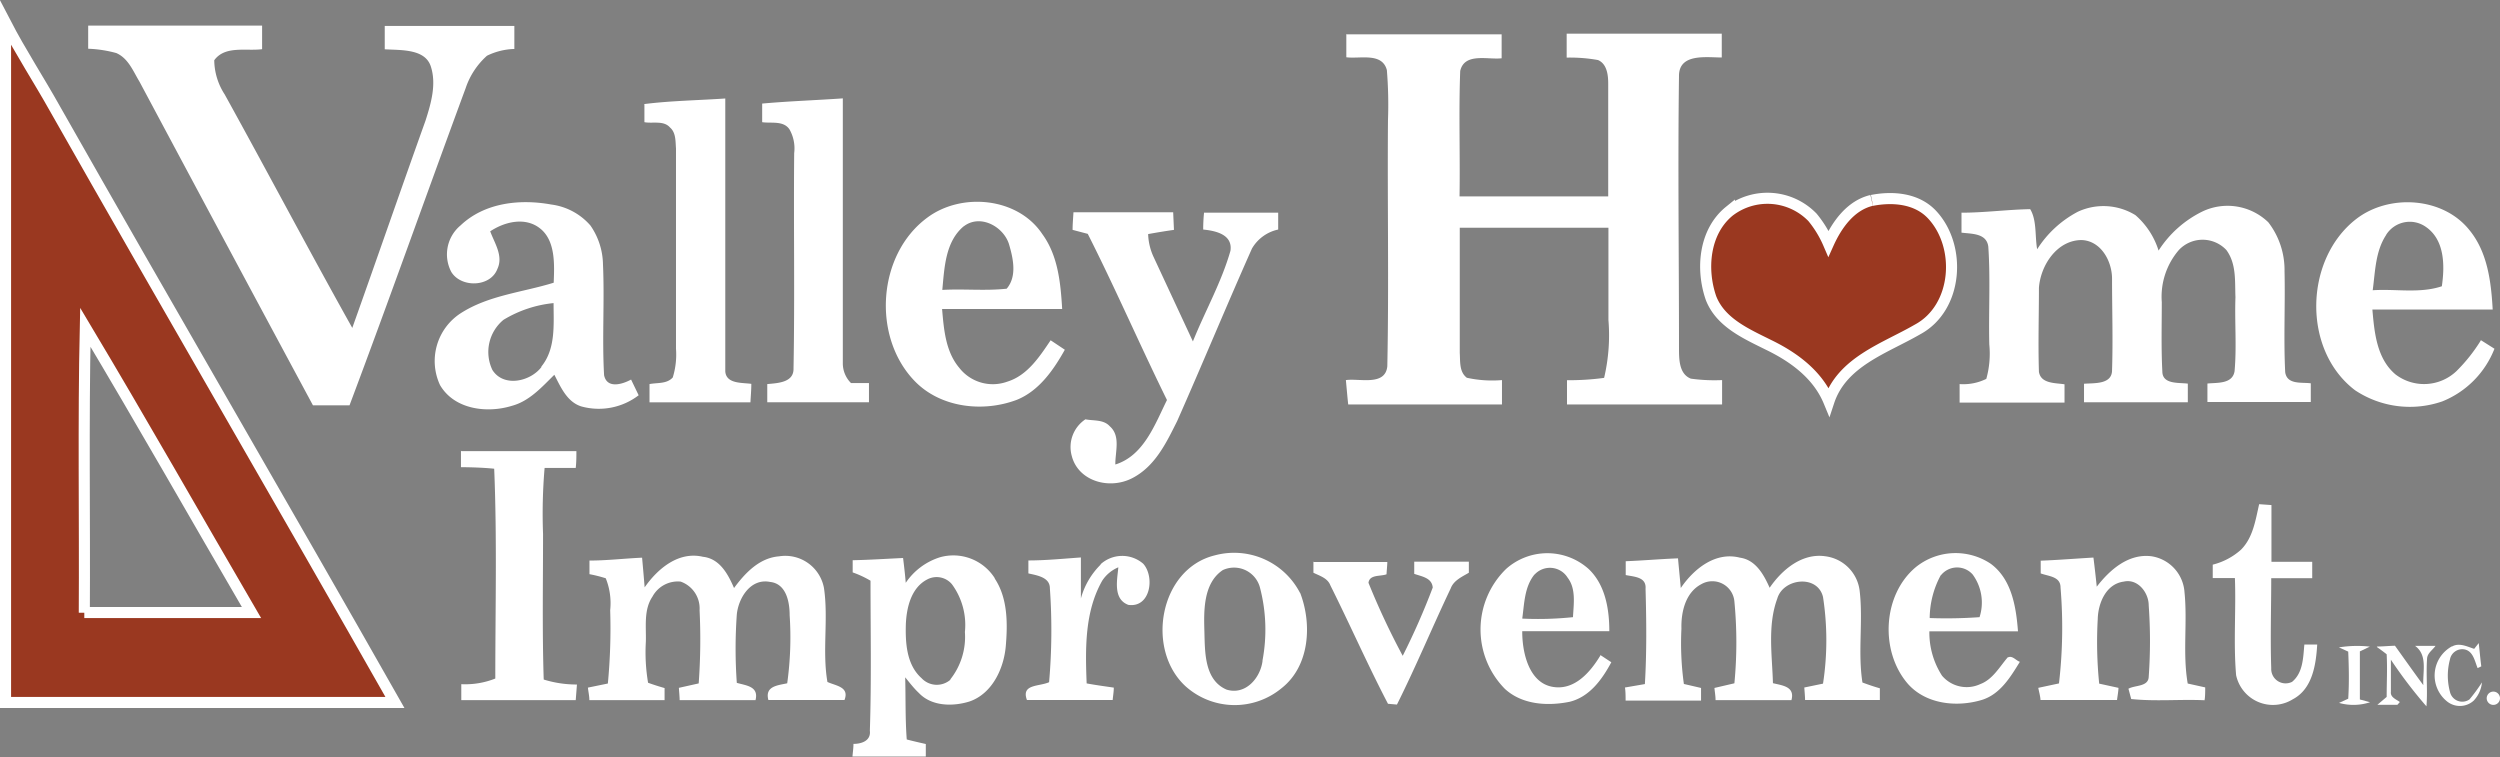
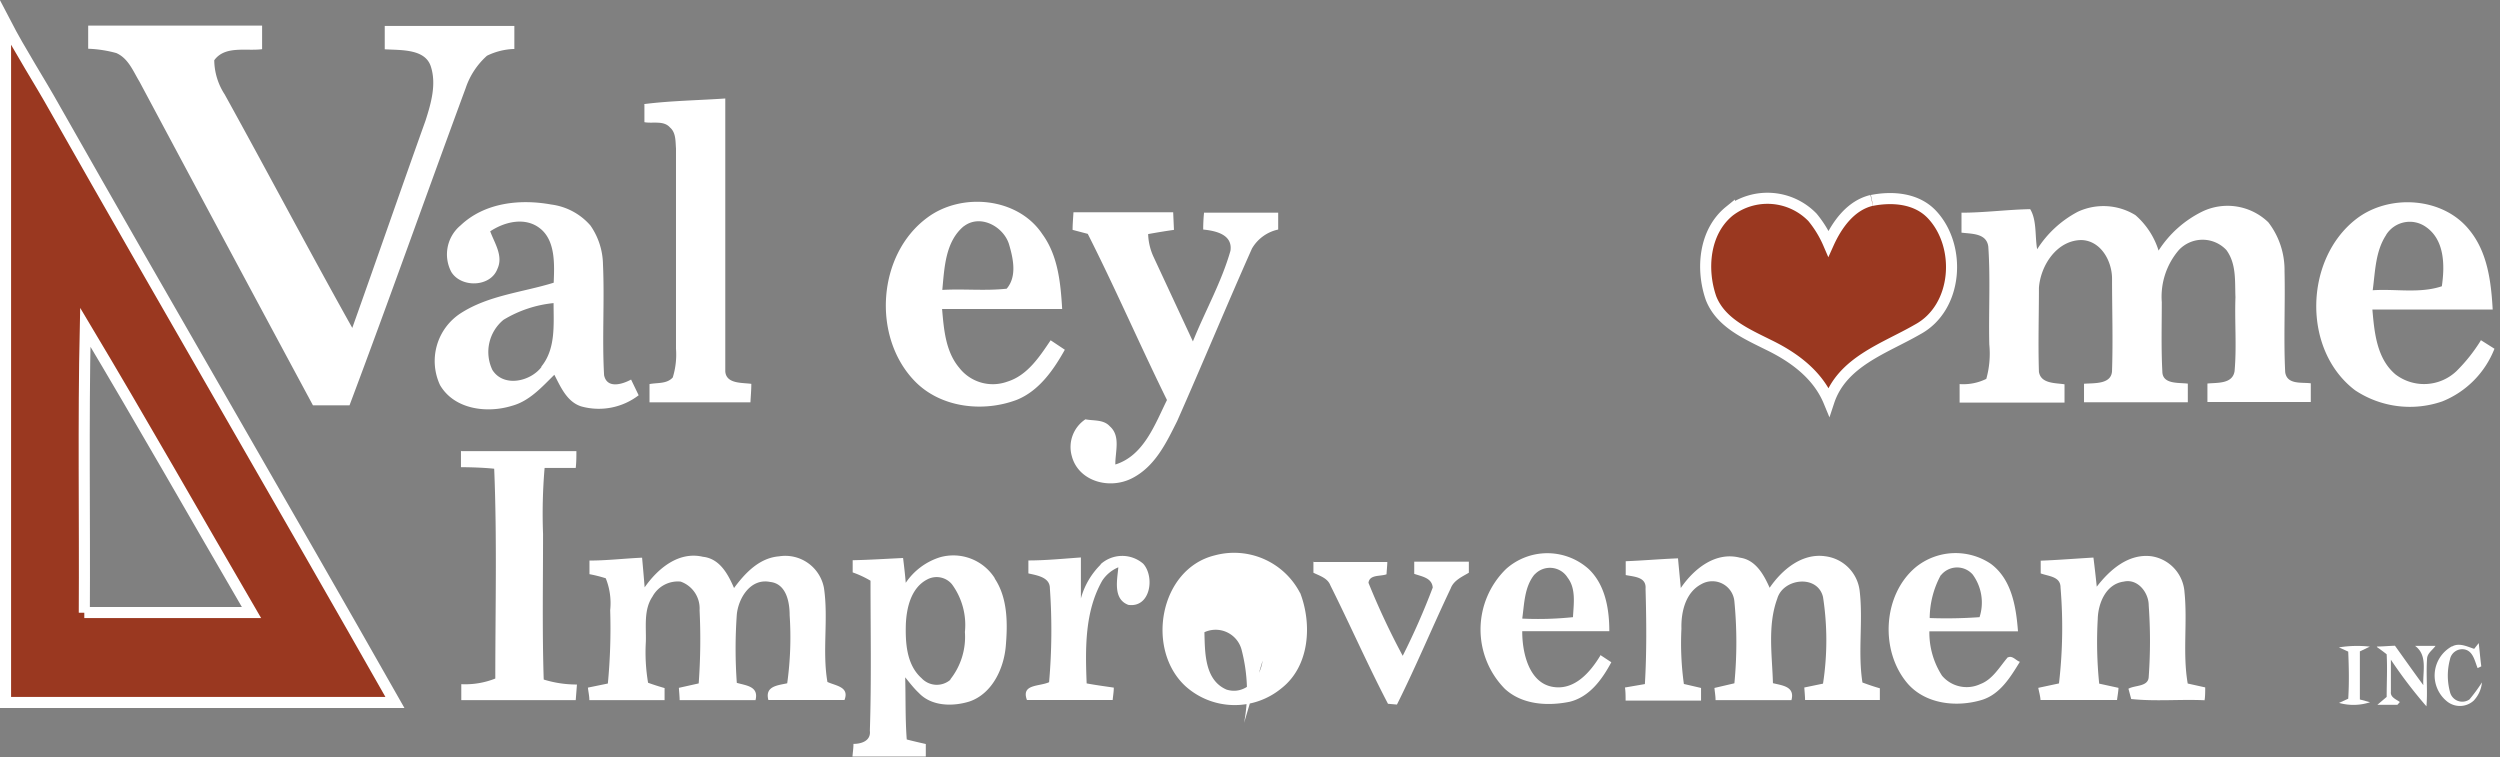
<svg xmlns="http://www.w3.org/2000/svg" viewBox="0 0 225.67 68.34">
  <rect x="0" y="0" width="225.67" height="68.34" fill="#808080" stroke="none" />
  <defs>
    <style>.cls-1{fill:none;}.cls-2{clip-path:url(#clip-path);}.cls-3{fill:#9a3820;stroke:#fff;stroke-miterlimit:10;}.cls-4{fill:#fff;}</style>
    <clipPath id="clip-path" transform="translate(-4.5 -1.8)">
      <rect class="cls-1" width="235" height="71" />
    </clipPath>
  </defs>
  <title>Asset 1</title>
  <g id="Layer_2" data-name="Layer 2">
    <g id="Layer_1-2" data-name="Layer 1">
      <g class="cls-2">
        <path class="cls-3" d="M173.48,19.89c1.85-.36,4-.2,5.39,1.25,2.73,2.87,2.37,8.44-1.28,10.4-2.95,1.71-6.81,2.9-8,6.5-1-2.42-3.16-4-5.43-5.1-2-1-4.34-2-5.21-4.23-.91-2.62-.62-6,1.66-7.85a5.66,5.66,0,0,1,7.5.56,9.82,9.82,0,0,1,1.44,2.36c.76-1.69,2-3.44,3.9-3.89" transform="translate(-4.5 -1.8)" />
        <path class="cls-3" d="M9.47,11.63C8,9,6.38,6.53,5,3.87,5,24.32,5,44.76,5,65.21c1.24,0,2.48,0,3.71,0,10.48,0,21,0,31.44,0C30,47.32,19.62,29.53,9.47,11.63m2.64,45.48c.05-8.59-.1-17.18.09-25.77,5.1,8.53,10,17.17,15,25.75-5,0-10.06,0-15.09,0" transform="translate(-4.5 -1.8)" />
        <path class="cls-4" d="M12.51,4.11c5.22,0,10.43,0,15.65,0,0,.71,0,1.42,0,2.13-1.42.19-3.35-.35-4.32,1a5.77,5.77,0,0,0,.94,3.08c3.87,7,7.61,14.09,11.52,21.08,2.22-6.23,4.38-12.48,6.61-18.71.5-1.56,1-3.28.48-4.89s-2.7-1.46-4.16-1.55q0-1.06,0-2.11,5.85,0,11.7,0c0,.69,0,1.39,0,2.08a6,6,0,0,0-2.47.61,6.81,6.81,0,0,0-1.92,2.91c-3.52,9.54-6.91,19.13-10.49,28.65H32.75Q24.89,23.78,17.09,9.17c-.57-.94-1-2.1-2.09-2.58a11,11,0,0,0-2.54-.39c0-.7,0-1.39,0-2.08" transform="translate(-4.5 -1.8)" />
-         <path class="cls-4" d="M126,4.9c4.68,0,9.37,0,14.05,0,0,.72,0,1.44,0,2.16-1.23.15-3.36-.54-3.74,1.15-.14,3.77,0,7.55-.06,11.32,4.47,0,8.94,0,13.42,0,0-3.39,0-6.79,0-10.18,0-.78-.11-1.78-.92-2.13A14.31,14.31,0,0,0,145.92,7q0-1.08,0-2.16h14q0,1.08,0,2.15c-1.38,0-3.83-.39-3.86,1.62-.11,8.2,0,16.41,0,24.61,0,1,0,2.34,1.07,2.76a15.5,15.5,0,0,0,2.82.13c0,.73,0,1.47,0,2.2q-7,0-14,0,0-1.1,0-2.19a23.35,23.35,0,0,0,3.35-.21,16.78,16.78,0,0,0,.39-5.22c0-2.78,0-5.56,0-8.33q-6.71,0-13.42,0c0,3.77,0,7.53,0,11.3.05.77-.06,1.71.64,2.24a10.64,10.64,0,0,0,3.17.21l0,2.2c-4.63,0-9.25,0-13.88,0-.08-.73-.14-1.47-.21-2.2,1.22-.18,3.56.57,3.74-1.25.15-7.4,0-14.8.06-22.2a38.63,38.63,0,0,0-.1-4.53c-.42-1.62-2.43-1-3.66-1.16,0-.71,0-1.41,0-2.12" transform="translate(-4.5 -1.8)" />
-         <path class="cls-4" d="M73.29,11.15c2.43-.22,4.86-.3,7.29-.47q0,11.93,0,23.86a2.51,2.51,0,0,0,.74,1.84l1.62,0c0,.43,0,1.3,0,1.73-3.06,0-6.12,0-9.18,0,0-.55,0-1.1,0-1.64.94-.09,2.41-.13,2.37-1.42.12-6.47,0-13,.06-19.43a3.48,3.48,0,0,0-.43-2.15c-.55-.8-1.63-.52-2.46-.64,0-.55,0-1.11,0-1.67" transform="translate(-4.5 -1.8)" />
        <path class="cls-4" d="M62.61,11.2c2.44-.31,4.9-.34,7.36-.51,0,8.21,0,16.43,0,24.64.09,1.14,1.52,1,2.35,1.12,0,.55-.05,1.11-.08,1.67q-4.56,0-9.11,0c0-.55,0-1.1,0-1.65.71-.14,1.57,0,2.1-.6a7,7,0,0,0,.29-2.59c0-6,0-12.06,0-18.08-.05-.65,0-1.43-.54-1.89-.57-.66-1.56-.34-2.31-.48,0-.41,0-1.22,0-1.62" transform="translate(-4.5 -1.8)" />
        <path class="cls-4" d="M113.18,21c2.23,0,4.47,0,6.7,0,0,.51,0,1,0,1.52a3.61,3.61,0,0,0-2.37,1.72c-2.3,5.17-4.46,10.4-6.75,15.57-1,2-2,4.1-4.07,5.16s-4.85.26-5.44-2a3,3,0,0,1,1.23-3.32c.73.15,1.63,0,2.2.63,1,.88.48,2.3.5,3.45,2.57-.8,3.57-3.62,4.66-5.82-2.46-5-4.65-10.06-7.15-15l-1.37-.36c0-.53.05-1.06.08-1.59,3,0,6,0,9,0l.07,1.59c-.78.11-1.56.24-2.33.38a5.31,5.31,0,0,0,.49,2.06l3.55,7.63c1.1-2.74,2.58-5.34,3.39-8.18.22-1.48-1.35-1.81-2.46-1.92q0-.78.08-1.56" transform="translate(-4.5 -1.8)" />
        <path class="cls-4" d="M181.55,21c2.07,0,4.14-.28,6.21-.32.61,1,.42,2.45.63,3.62a9.69,9.69,0,0,1,3.68-3.39,5.5,5.5,0,0,1,5.19.31,7,7,0,0,1,2.09,3.2,9.84,9.84,0,0,1,4-3.55,5.29,5.29,0,0,1,5.91,1,7.05,7.05,0,0,1,1.46,4.4c.07,3-.09,6.09.06,9.13.17,1.15,1.49.89,2.31,1,0,.42,0,1.27,0,1.69-3.11,0-6.22,0-9.33,0,0-.55,0-1.11,0-1.67.88-.09,2.26.06,2.45-1.11.2-2.22,0-4.46.08-6.69-.06-1.43.1-3-.82-4.25a2.94,2.94,0,0,0-4.29,0,6.47,6.47,0,0,0-1.54,4.7c0,2.08-.06,4.17.05,6.25,0,1.2,1.48,1,2.3,1.11q0,.84,0,1.68c-3.13,0-6.25,0-9.37,0,0-.56,0-1.11,0-1.67.91-.07,2.52.08,2.53-1.21.09-2.75,0-5.52,0-8.27,0-1.59-1-3.42-2.74-3.49-2.23,0-3.72,2.29-3.86,4.32,0,2.52-.08,5,0,7.57.17,1.09,1.49,1,2.31,1.13,0,.41,0,1.24,0,1.65-3.16,0-6.32,0-9.47,0,0-.42,0-1.25,0-1.67a4.68,4.68,0,0,0,2.41-.47,8.49,8.49,0,0,0,.27-3.11c-.07-2.94.11-5.9-.09-8.83-.16-1.22-1.49-1.14-2.42-1.26,0-.59,0-1.18,0-1.78" transform="translate(-4.5 -1.8)" />
        <path class="cls-4" d="M46.14,42.52q5.19,0,10.39,0c0,.5,0,1-.06,1.52-.94,0-1.87,0-2.81,0A48.67,48.67,0,0,0,53.52,50c0,4.38-.08,8.76.06,13.14a10,10,0,0,0,3,.45L56.47,65c-3.44,0-6.89,0-10.33,0,0-.36,0-1.08,0-1.44a7.33,7.33,0,0,0,3.07-.51c0-6.31.16-12.64-.1-18.94-1-.1-2-.13-3-.14,0-.5,0-1,0-1.49" transform="translate(-4.5 -1.8)" />
-         <path class="cls-4" d="M208.54,47.32l1,.07c0,1.71,0,3.41,0,5.12,1.23,0,2.46,0,3.68,0,0,.37,0,1.11,0,1.48h-3.7c0,2.71-.09,5.42,0,8.13a1.3,1.3,0,0,0,1.88,1.23c1-.82,1-2.21,1.11-3.37l1.16,0c-.11,1.81-.42,4-2.2,4.94a3.4,3.4,0,0,1-5.12-2.17c-.25-2.91,0-5.85-.11-8.77l-2,0c0-.4,0-.8,0-1.21a6,6,0,0,0,2.55-1.35c1.09-1.09,1.31-2.68,1.64-4.11" transform="translate(-4.5 -1.8)" />
        <path class="cls-4" d="M164.24,54.86c1.12-1.64,2.92-3.14,5-2.85a3.57,3.57,0,0,1,3.13,3.14c.32,2.74-.18,5.54.25,8.26.52.19,1,.36,1.57.52,0,.27,0,.79,0,1.06-2.25,0-4.5,0-6.75,0,0-.28-.05-.85-.07-1.13l1.69-.35a25.68,25.68,0,0,0,0-7.82c-.49-2.05-3.6-1.7-4.13.15-.89,2.42-.46,5.1-.39,7.63.88.21,2,.31,1.67,1.53-2.28,0-4.56,0-6.85,0,0-.37-.07-.74-.1-1.1l1.8-.42a38.66,38.66,0,0,0,0-7.39,2,2,0,0,0-3-1.55c-1.41.75-1.82,2.49-1.78,4a26.73,26.73,0,0,0,.22,5l1.55.36c0,.28,0,.85,0,1.14-2.27,0-4.54,0-6.81,0,0-.29,0-.88-.06-1.18l1.8-.31c.17-2.86.14-5.74.06-8.6.09-1.07-1-1.08-1.79-1.24,0-.31,0-.94,0-1.25,1.57-.06,3.15-.2,4.72-.26.08.89.17,1.78.25,2.68,1.17-1.72,3.12-3.31,5.34-2.74,1.45.2,2.18,1.58,2.71,2.78" transform="translate(-4.5 -1.8)" />
        <path class="cls-4" d="M62.69,54.82c1.17-1.68,3.06-3.28,5.26-2.76,1.52.16,2.27,1.57,2.81,2.82,1-1.36,2.29-2.72,4.06-2.86a3.55,3.55,0,0,1,4.06,2.87c.41,2.8-.17,5.68.31,8.47.79.36,2,.44,1.54,1.63-2.29,0-4.58,0-6.87,0-.33-1.25.82-1.32,1.7-1.51a30.13,30.13,0,0,0,.22-6.15c0-1.2-.31-2.85-1.77-3-1.75-.35-2.85,1.44-3,2.94a43.81,43.81,0,0,0,0,6.17c.86.25,2,.31,1.69,1.56H65.85c0-.28-.05-.83-.07-1.11l1.79-.4a54.64,54.64,0,0,0,.08-6.6,2.57,2.57,0,0,0-1.71-2.59,2.6,2.6,0,0,0-2.54,1.35c-.81,1.2-.56,2.71-.6,4.07a16.55,16.55,0,0,0,.2,3.71c.49.18,1,.34,1.49.48V65c-2.26,0-4.52,0-6.79,0,0-.37-.09-.75-.13-1.13l1.8-.37a52.34,52.34,0,0,0,.21-6.62A6,6,0,0,0,59.18,54a12.28,12.28,0,0,0-1.47-.37V52.4c1.58,0,3.17-.19,4.75-.26.08.89.16,1.78.23,2.68" transform="translate(-4.5 -1.8)" />
        <path class="cls-4" d="M103.82,52.76a2.9,2.9,0,0,1,3.88-.07c1.06,1.19.65,4-1.35,3.71-1.4-.53-1-2.25-.9-3.39A3.23,3.23,0,0,0,104,54.21c-1.6,2.81-1.53,6.15-1.41,9.28.81.15,1.63.26,2.45.38,0,.38-.07.75-.1,1.12-2.58,0-5.16,0-7.74,0-.54-1.46,1.1-1.2,2-1.61a54,54,0,0,0,.07-8.48c0-1-1.16-1.16-1.94-1.34,0-.29,0-.87,0-1.17,1.58,0,3.16-.16,4.74-.27,0,1.23,0,2.47,0,3.7a6.82,6.82,0,0,1,1.81-3.08" transform="translate(-4.5 -1.8)" />
        <path class="cls-4" d="M188.74,52.41c1.58-.06,3.15-.19,4.73-.28.11.87.21,1.75.3,2.63,1.17-1.52,2.85-3,4.92-2.75a3.52,3.52,0,0,1,3,3.24c.28,2.74-.18,5.52.29,8.25l1.58.35c0,.29,0,.87-.06,1.16-2.21-.1-4.43.12-6.62-.11l-.25-.93c.6-.34,1.8-.16,1.83-1.08a45.18,45.18,0,0,0,0-6.44c0-1.17-1-2.44-2.25-2.15-1.6.21-2.31,1.93-2.35,3.37a37.11,37.11,0,0,0,.13,5.84l1.74.38c0,.27-.1.82-.13,1.1-2.31,0-4.61,0-6.91,0,0-.28-.15-.83-.2-1.1l1.87-.4a43.58,43.58,0,0,0,.14-8.66c0-1-1.07-1-1.79-1.27,0-.39,0-.77,0-1.16" transform="translate(-4.5 -1.8)" />
        <path class="cls-4" d="M123,52.53q3.36,0,6.73,0c0,.27-.06.83-.07,1.11-.56.21-1.53,0-1.63.77A67,67,0,0,0,131.12,61a63.71,63.71,0,0,0,2.71-6.16c-.07-.89-1-1-1.67-1.24,0-.27,0-.82,0-1.1,1.64,0,3.29,0,4.93,0,0,.33,0,.66,0,1-.62.37-1.37.69-1.64,1.42-1.65,3.47-3.11,7-4.85,10.48l-.81-.07c-1.83-3.51-3.43-7.15-5.2-10.69-.25-.67-1-.87-1.53-1.14,0-.25,0-.76,0-1" transform="translate(-4.5 -1.8)" />
        <path class="cls-4" d="M99.33,32.53c-1,1.48-2.09,3.16-3.9,3.72A3.84,3.84,0,0,1,91.09,35c-1.24-1.47-1.39-3.48-1.55-5.31,3.61,0,7.23,0,10.84,0-.14-2.34-.37-4.82-1.8-6.77-2.21-3.31-7.29-3.78-10.38-1.47-4.5,3.32-5,10.73-1.15,14.73,2.33,2.43,6.18,2.87,9.24,1.71,2-.81,3.31-2.69,4.33-4.52l-1.29-.86M91.5,22.23c1.47-1.13,3.55,0,4.07,1.58.38,1.28.76,2.93-.2,4.05-1.93.21-3.87,0-5.81.11.19-2,.27-4.36,1.94-5.75" transform="translate(-4.5 -1.8)" />
        <path class="cls-4" d="M228.44,32.53a15,15,0,0,1-2.2,2.77,4.25,4.25,0,0,1-5.5.3c-1.7-1.43-1.91-3.79-2.09-5.86,3.62,0,7.24,0,10.86,0-.14-2.49-.46-5.17-2.1-7.17-2.39-3-7.26-3.29-10.22-1-4.69,3.63-4.89,11.83-.1,15.46a8.93,8.93,0,0,0,7.88,1,8.43,8.43,0,0,0,4.7-4.75l-1.25-.79M219.89,23a2.52,2.52,0,0,1,3.6-.71c1.7,1.18,1.7,3.51,1.43,5.35-2,.67-4.17.22-6.24.36.23-1.7.24-3.53,1.22-5" transform="translate(-4.5 -1.8)" />
        <path class="cls-4" d="M61.47,36.06c-.78.43-2.18.86-2.44-.39-.19-3.33.05-6.68-.1-10a6.32,6.32,0,0,0-1.13-3.51,5.64,5.64,0,0,0-3.55-1.9c-2.81-.51-6-.18-8.18,1.89a3.4,3.4,0,0,0-.83,4.2c.89,1.45,3.54,1.38,4.16-.28.55-1.17-.26-2.32-.65-3.39,1.33-.88,3.21-1.33,4.55-.22s1.25,3.21,1.18,4.86c-2.8.87-5.88,1.13-8.4,2.76a5.14,5.14,0,0,0-1.86,6.48c1.29,2.21,4.25,2.57,6.5,1.87,1.58-.43,2.69-1.69,3.82-2.8.57,1.1,1.13,2.43,2.41,2.85a5.91,5.91,0,0,0,5.2-1l-.67-1.39m-8.09-1.18c-1,1.34-3.43,1.88-4.44.29a3.76,3.76,0,0,1,1-4.53,10.76,10.76,0,0,1,4.52-1.51c0,1.94.21,4.14-1.12,5.75" transform="translate(-4.5 -1.8)" />
-         <path class="cls-4" d="M121.85,55.32a6.7,6.7,0,0,0-7.69-3.39c-5,1.22-6.27,8.49-2.64,11.82a6.64,6.64,0,0,0,8.68.16c2.53-2,2.75-5.78,1.66-8.6m-3.39,6.13c-.19,1.56-1.54,3.14-3.25,2.61-2-.86-1.95-3.37-2-5.18s-.15-4.4,1.66-5.61a2.42,2.42,0,0,1,3.37,1.64,15,15,0,0,1,.21,6.54" transform="translate(-4.5 -1.8)" />
+         <path class="cls-4" d="M121.85,55.32a6.7,6.7,0,0,0-7.69-3.39c-5,1.22-6.27,8.49-2.64,11.82a6.64,6.64,0,0,0,8.68.16c2.53-2,2.75-5.78,1.66-8.6m-3.39,6.13c-.19,1.56-1.54,3.14-3.25,2.61-2-.86-1.95-3.37-2-5.18a2.42,2.42,0,0,1,3.37,1.64,15,15,0,0,1,.21,6.54" transform="translate(-4.5 -1.8)" />
        <path class="cls-4" d="M149,60.91c-.93,1.56-2.41,3.3-4.45,2.87s-2.65-3.07-2.64-5c2.62,0,5.24,0,7.86,0,0-2-.36-4.2-1.88-5.63a5.59,5.59,0,0,0-7.43,0,7.63,7.63,0,0,0-.11,10.84c1.56,1.43,3.85,1.56,5.83,1.16,1.8-.44,2.93-2,3.77-3.57l-.94-.62m-6-7.28a1.88,1.88,0,0,1,3,.27c.77,1,.54,2.37.48,3.56a30.37,30.37,0,0,1-4.58.13c.19-1.35.19-2.87,1.12-4" transform="translate(-4.5 -1.8)" />
        <path class="cls-4" d="M185.74,61.13c-.75.87-1.36,2-2.48,2.42a2.91,2.91,0,0,1-3.46-.76,7.19,7.19,0,0,1-1.14-4c2.66,0,5.32,0,8,0-.17-2.2-.56-4.7-2.46-6.1a5.71,5.71,0,0,0-6.77.31c-3,2.51-3.25,7.61-.7,10.54,1.64,1.84,4.42,2.12,6.67,1.44,1.65-.51,2.58-2.06,3.43-3.44-.35-.11-.67-.59-1.07-.4m-6.05-7.42a1.87,1.87,0,0,1,2.86-.06,4.29,4.29,0,0,1,.62,3.85,41.92,41.92,0,0,1-4.5.08,8.25,8.25,0,0,1,1-3.87" transform="translate(-4.5 -1.8)" />
        <path class="cls-4" d="M94.3,54a4.43,4.43,0,0,0-4.94-1.9,5.83,5.83,0,0,0-3.1,2.31c-.06-.75-.15-1.5-.24-2.24-1.52.07-3,.17-4.55.2,0,.27,0,.83,0,1.1a9,9,0,0,1,1.61.75c0,4.52.09,9-.06,13.54.11.91-.75,1.19-1.48,1.19,0,.38-.06.76-.09,1.14,2.21,0,4.41,0,6.62,0,0-.28,0-.85,0-1.13-.58-.13-1.15-.26-1.72-.41-.14-1.87-.09-3.74-.14-5.61.4.49.79,1,1.24,1.42,1.15,1.21,3.07,1.23,4.57.76,2.06-.71,3.1-3,3.27-5s.19-4.32-1-6.1m-4,9.14a1.88,1.88,0,0,1-2.6-.14c-1.37-1.22-1.47-3.21-1.42-4.91.07-1.48.48-3.25,1.92-4a1.8,1.8,0,0,1,2.24.43,6.21,6.21,0,0,1,1.17,4.31,6.18,6.18,0,0,1-1.32,4.28" transform="translate(-4.5 -1.8)" />
        <path class="cls-4" d="M225.84,60.16c.64-.37,1.35,0,2,.21l.41-.52c.08.7.14,1.4.23,2.1l-.33.16c-.26-.63-.4-1.54-1.19-1.69a1.13,1.13,0,0,0-1.31.92,5.61,5.61,0,0,0,0,2.9,1.14,1.14,0,0,0,1.76.7,14.7,14.7,0,0,0,1.13-1.54,2.75,2.75,0,0,1-.75,1.65,1.85,1.85,0,0,1-2.37.09,3,3,0,0,1,.42-5" transform="translate(-4.5 -1.8)" />
        <path class="cls-4" d="M215.62,60.24a10.3,10.3,0,0,1,2.8-.07l-.9.43q0,2.17,0,4.34l.92.25a4.81,4.81,0,0,1-2.8.06l.83-.38c.09-1.41.06-2.84,0-4.25l-.86-.39" transform="translate(-4.5 -1.8)" />
        <path class="cls-4" d="M219.08,60.16c.53,0,1.07-.06,1.61-.07.85,1.19,1.69,2.38,2.56,3.56-.07-1.22.41-2.71-.75-3.55h1.85c-.25.36-.7.63-.76,1.1-.11,1.45.06,2.9-.06,4.36a41.61,41.61,0,0,1-3.21-4.21c0,1,0,1.93,0,2.9-.06.5.49.68.81.92l-.22.25-1.81,0,.84-.71c0-1.29.07-2.57,0-3.85-.29-.23-.59-.45-.89-.66" transform="translate(-4.5 -1.8)" />
-         <path class="cls-4" d="M230.17,64.83a.6.6,0,1,1-.6-.6.6.6,0,0,1,.6.6" transform="translate(-4.5 -1.8)" />
      </g>
    </g>
  </g>
</svg>